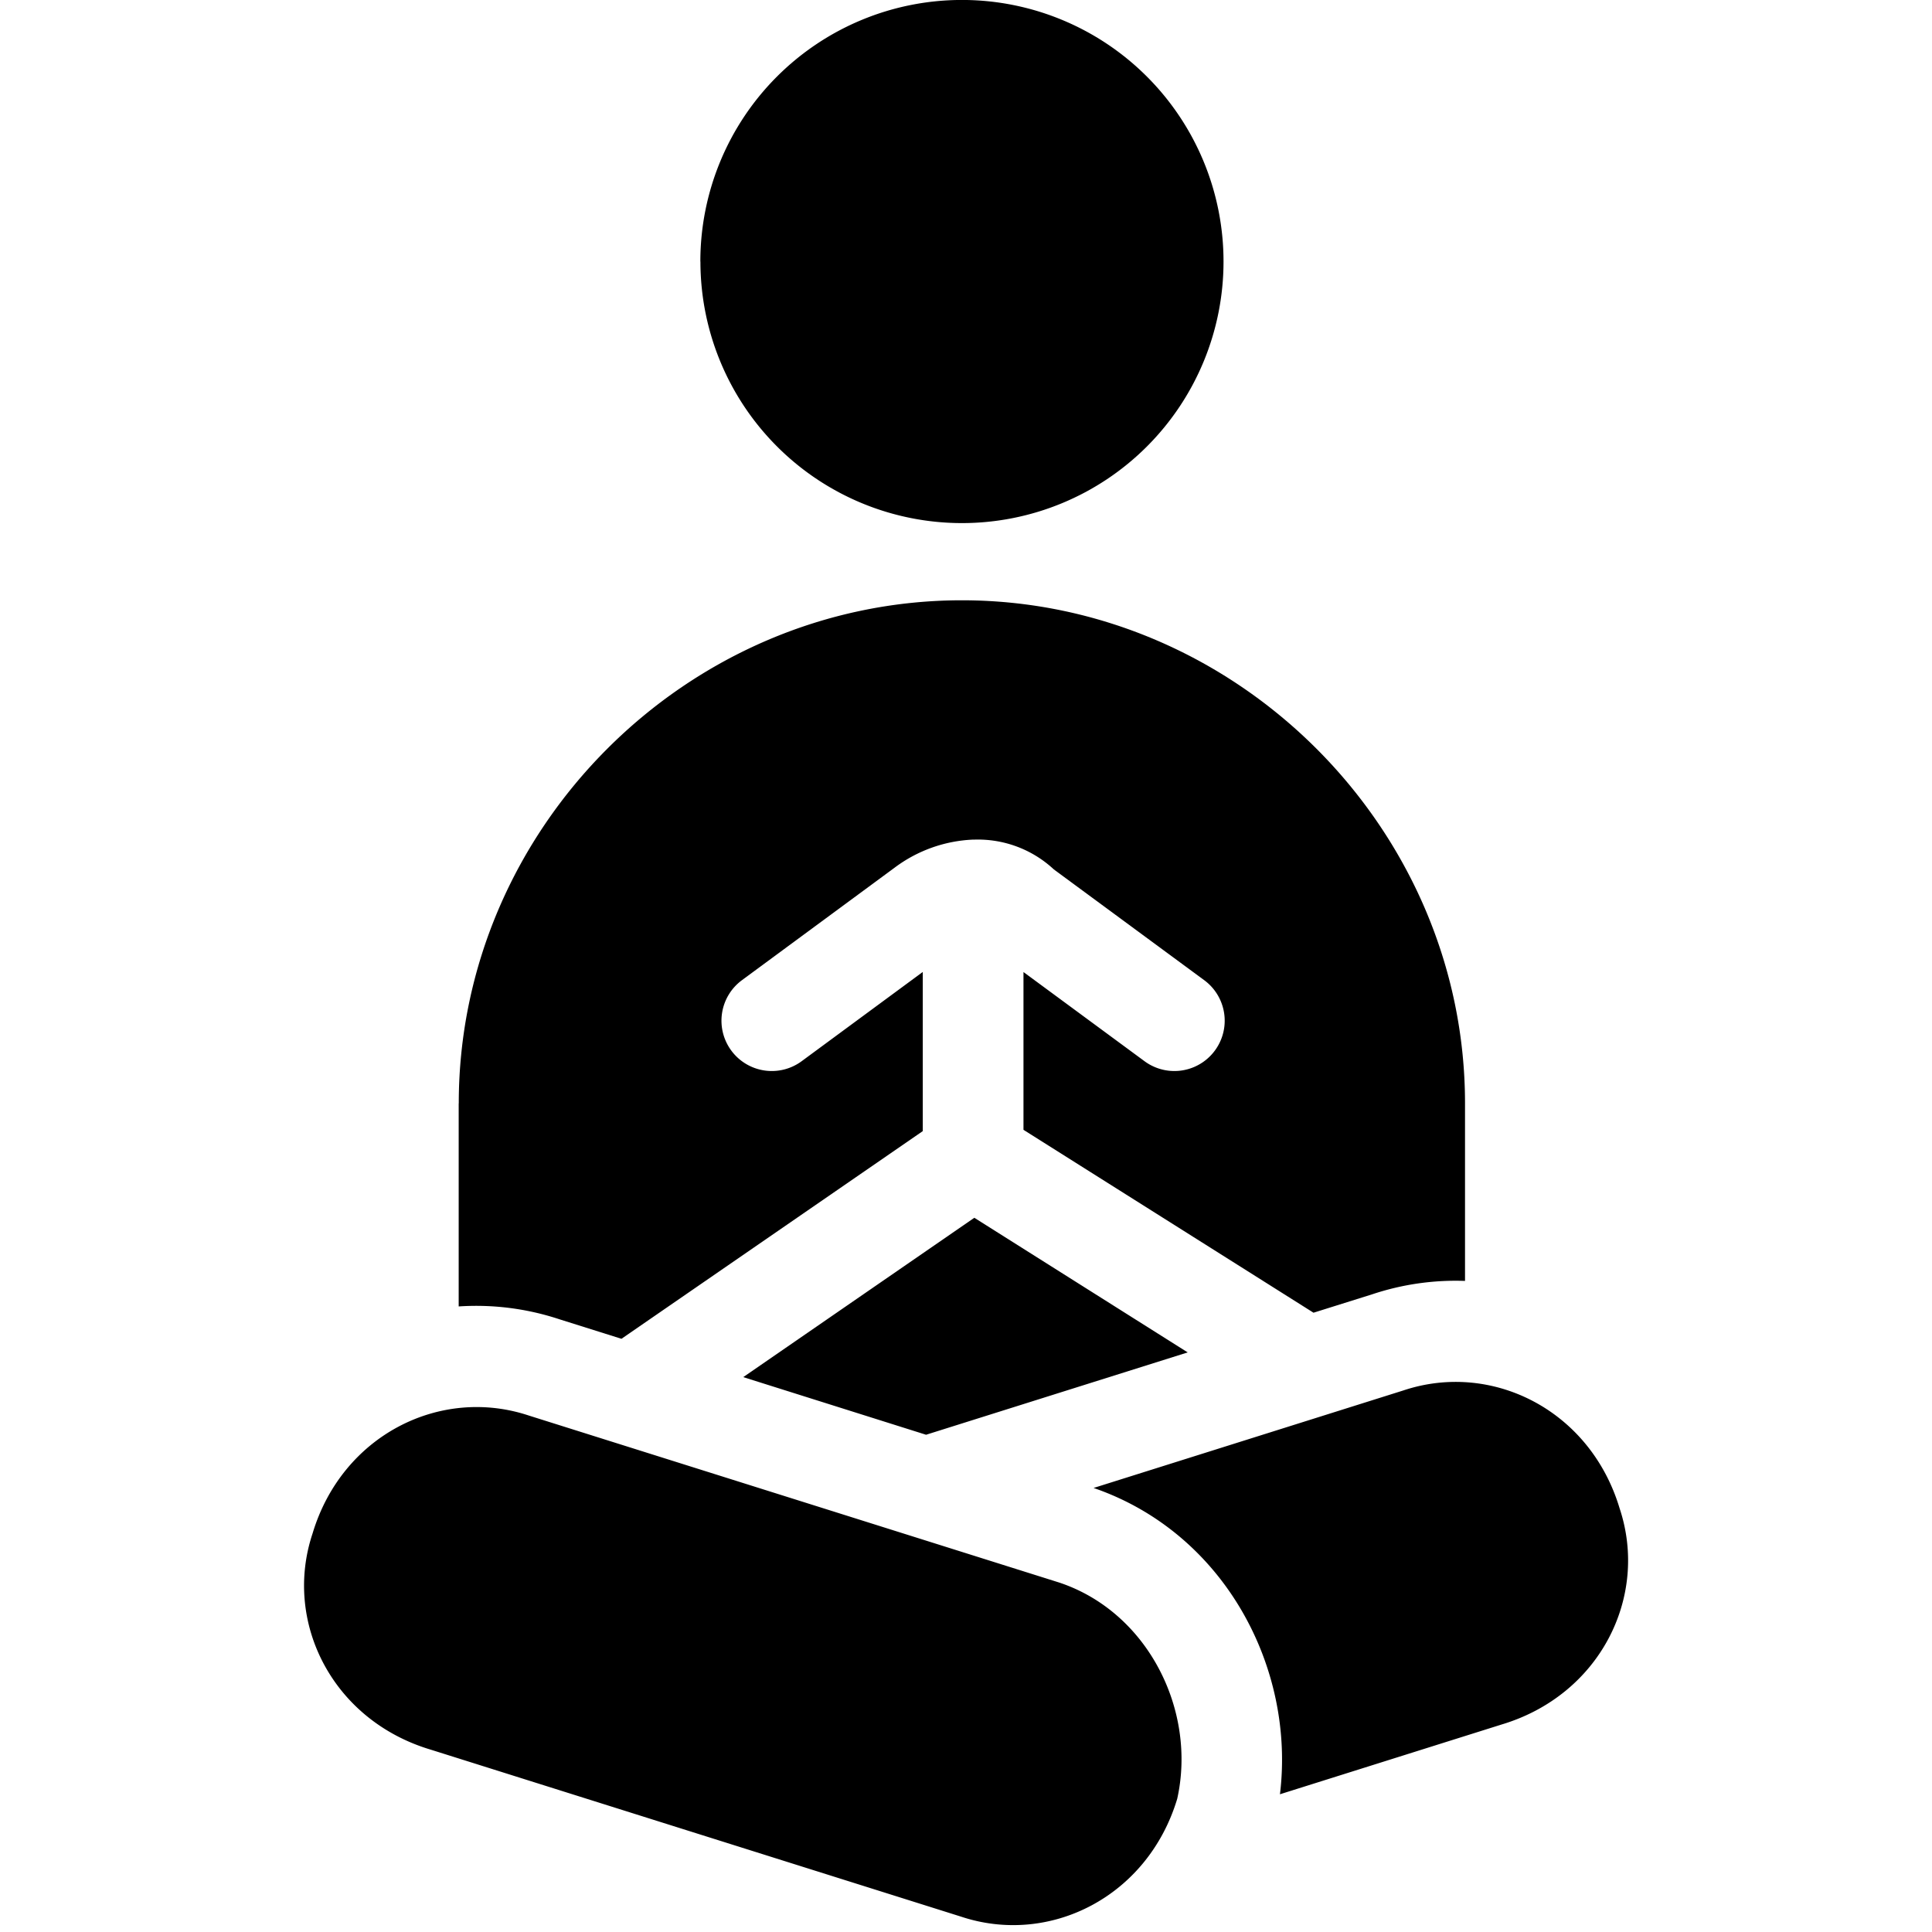
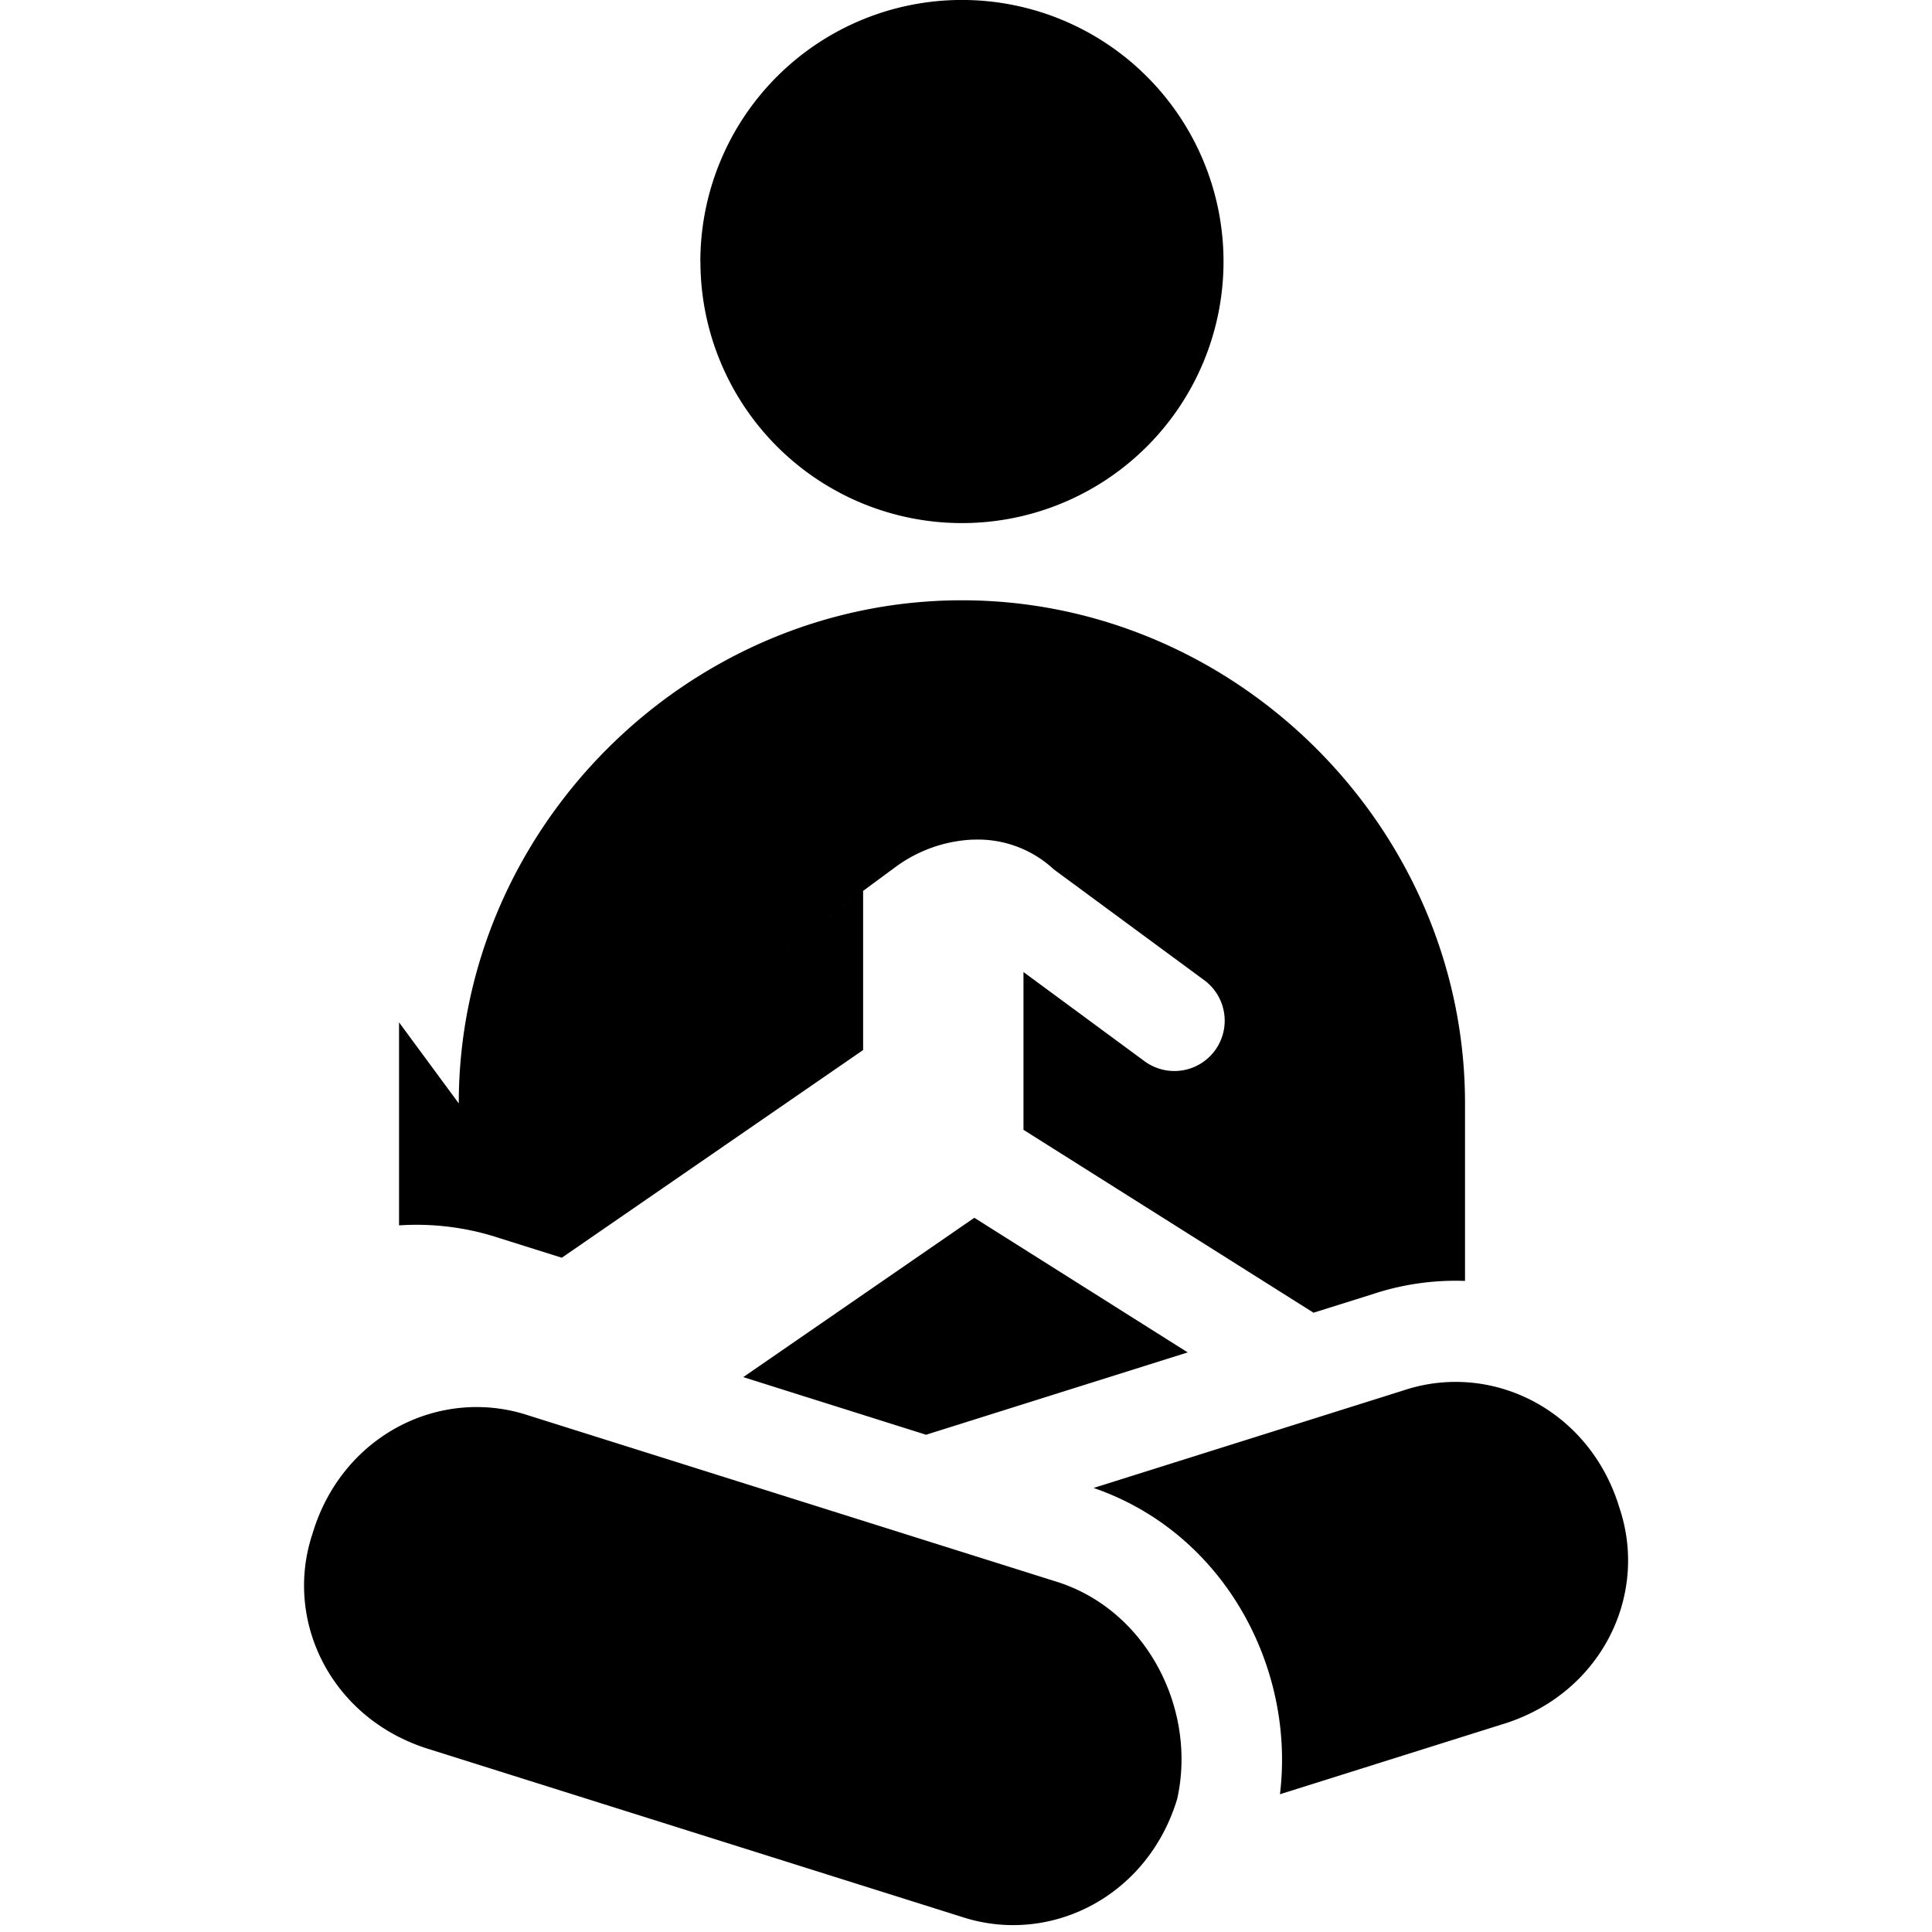
<svg xmlns="http://www.w3.org/2000/svg" fill="none" viewBox="0 0 24 24">
-   <path fill="#000000" fill-rule="evenodd" d="M8.7 3.249a3.249 3.249 0 1 1 6.499 0 3.249 3.249 0 0 1 -6.498 0ZM5.699 13.707c0 -3.415 2.836 -6.25 6.25 -6.25 3.415 0 6.25 2.836 6.25 6.25v2.205a3.273 3.273 0 0 0 -1.149 0.165l-0.733 0.23 -3.603 -2.272v-1.96l1.504 1.108a0.625 0.625 0 1 0 0.741 -1.007L13.091 10.8a1.384 1.384 0 0 0 -0.986 -0.37l-0.018 0a1.746 1.746 0 0 0 -0.973 0.348l-1.897 1.398a0.625 0.625 0 1 0 0.741 1.007l1.505 -1.109v1.977l-3.743 2.58 -0.769 -0.242a3.29 3.29 0 0 0 -1.253 -0.16v-2.522Zm6.405 1.421 2.65 1.672 -3.25 1.023 -2.271 -0.716 2.87 -1.979Zm-5.536 2.456 6.59 2.075c1.1 0.366 1.71 1.587 1.466 2.686 -0.367 1.22 -1.587 1.83 -2.686 1.464l-6.59 -2.075c-1.221 -0.366 -1.832 -1.587 -1.465 -2.685 0.366 -1.22 1.586 -1.83 2.685 -1.465Zm9.332 4.705c0.192 -1.568 -0.687 -3.245 -2.315 -3.805l3.85 -1.212c1.098 -0.366 2.318 0.244 2.684 1.464 0.367 1.099 -0.244 2.32 -1.464 2.686l-2.755 0.867Z" clip-rule="evenodd" stroke-width="1" />
+   <path fill="#000000" fill-rule="evenodd" d="M8.7 3.249a3.249 3.249 0 1 1 6.499 0 3.249 3.249 0 0 1 -6.498 0ZM5.699 13.707c0 -3.415 2.836 -6.25 6.25 -6.25 3.415 0 6.25 2.836 6.25 6.25v2.205a3.273 3.273 0 0 0 -1.149 0.165l-0.733 0.23 -3.603 -2.272v-1.96l1.504 1.108a0.625 0.625 0 1 0 0.741 -1.007L13.091 10.8a1.384 1.384 0 0 0 -0.986 -0.37l-0.018 0a1.746 1.746 0 0 0 -0.973 0.348l-1.897 1.398l1.505 -1.109v1.977l-3.743 2.58 -0.769 -0.242a3.29 3.29 0 0 0 -1.253 -0.16v-2.522Zm6.405 1.421 2.65 1.672 -3.25 1.023 -2.271 -0.716 2.87 -1.979Zm-5.536 2.456 6.59 2.075c1.1 0.366 1.71 1.587 1.466 2.686 -0.367 1.22 -1.587 1.83 -2.686 1.464l-6.59 -2.075c-1.221 -0.366 -1.832 -1.587 -1.465 -2.685 0.366 -1.22 1.586 -1.83 2.685 -1.465Zm9.332 4.705c0.192 -1.568 -0.687 -3.245 -2.315 -3.805l3.85 -1.212c1.098 -0.366 2.318 0.244 2.684 1.464 0.367 1.099 -0.244 2.32 -1.464 2.686l-2.755 0.867Z" clip-rule="evenodd" stroke-width="1" />
</svg>